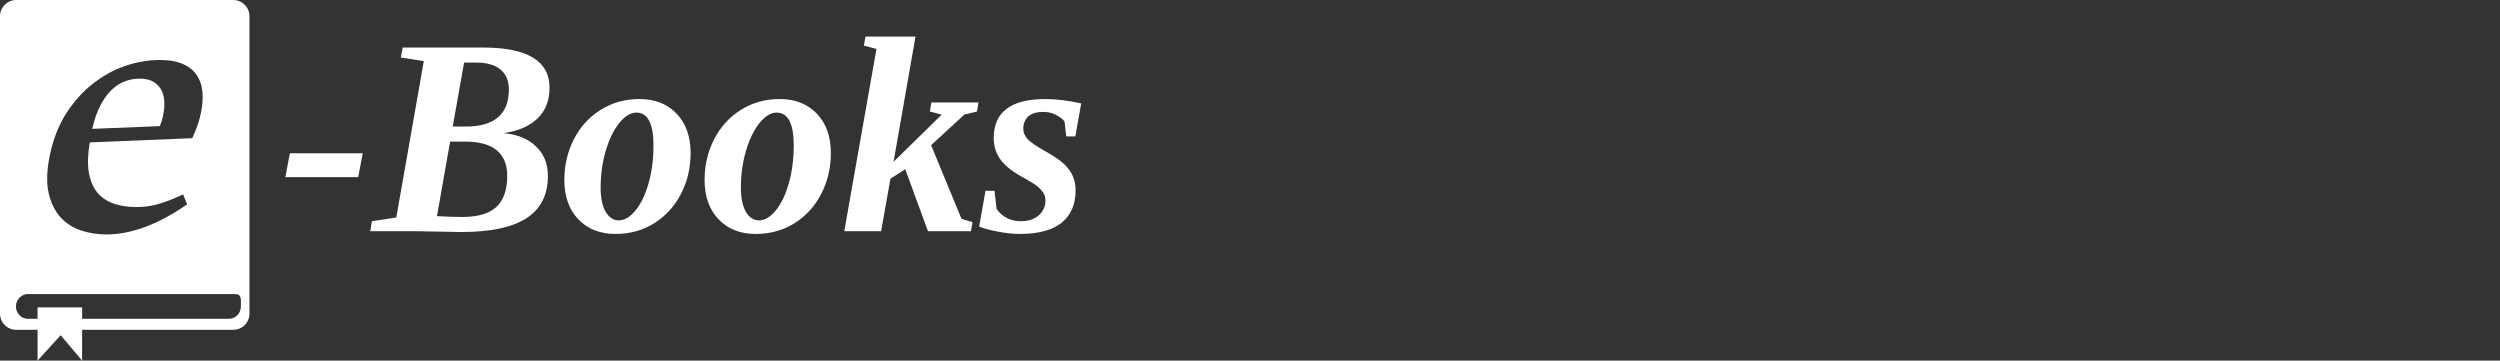
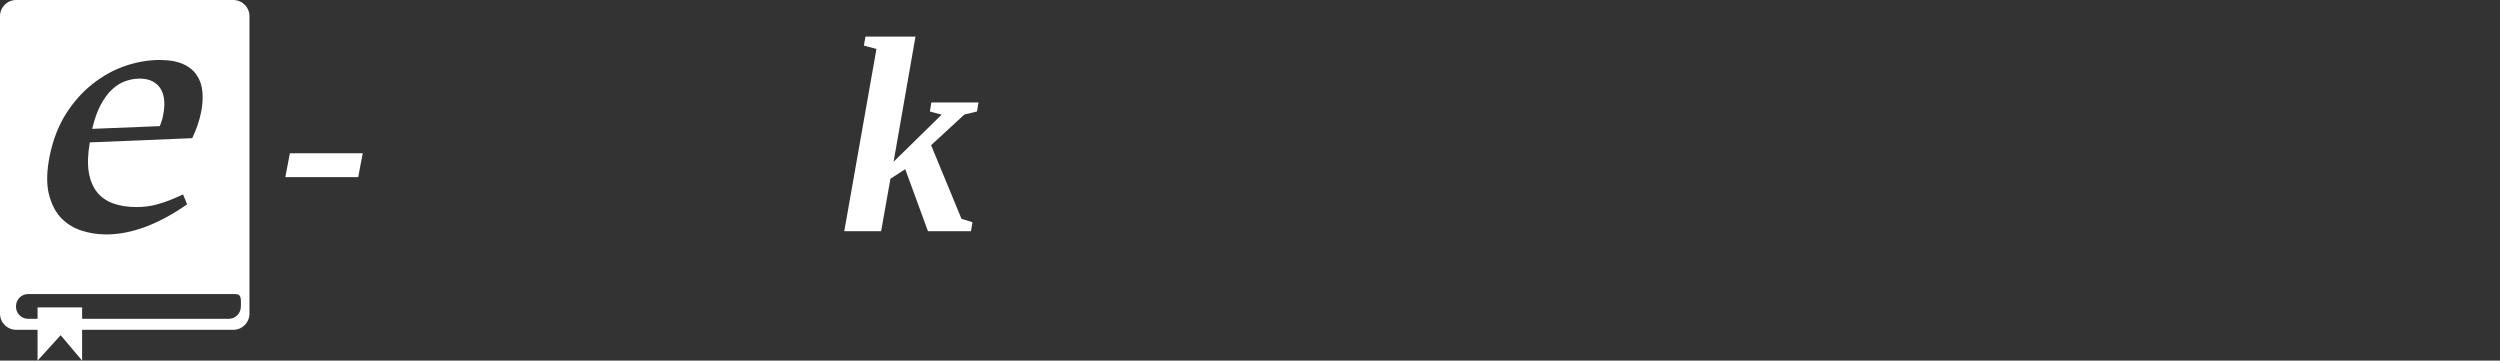
<svg xmlns="http://www.w3.org/2000/svg" xmlns:ns1="http://www.inkscape.org/namespaces/inkscape" xmlns:ns2="http://sodipodi.sourceforge.net/DTD/sodipodi-0.dtd" width="601.284mm" height="86.736mm" viewBox="0 0 601.284 86.736" version="1.1" id="svg1188" ns1:version="1.1 (c68e22c387, 2021-05-23)" ns2:docname="header_e_book.svg">
  <rect x="0" y="0" width="601.284" height="86.736" fill="#333333" stroke="none" />
  <ns2:namedview id="namedview1190" pagecolor="#ffffff" bordercolor="#666666" borderopacity="1.0" ns1:pageshadow="2" ns1:pageopacity="0.0" ns1:pagecheckerboard="0" ns1:document-units="mm" showgrid="false" ns1:zoom="0.52410024" ns1:cx="1179.1637" ns1:cy="113.5279" ns1:window-width="2560" ns1:window-height="1017" ns1:window-x="-8" ns1:window-y="-8" ns1:window-maximized="1" ns1:current-layer="layer1" showguides="true" ns1:guide-bbox="true">
    <ns2:guide position="9.036,7.411" orientation="0,-1" id="guide3431" />
  </ns2:namedview>
  <defs id="defs1185" />
  <g ns1:label="Camada 1" ns1:groupmode="layer" id="layer1" transform="translate(113.875,-71.577)">
    <g aria-label="-Books" id="text7353" style="font-style:italic;font-weight:bold;font-size:67.462px;line-height:1.25;font-family:'Liberation Serif';-inkscape-font-specification:'Liberation Serif Bold Italic';fill:#ffffff;stroke-width:1.687">
      <path d="m -45.244,114.173 1.087,-5.732 h 17.524 l -1.087,5.732 z" id="path1437" style="fill:#ffffff" />
-       <path d="m -1.895,102.018 q 10.409,0 10.409,-8.927 0,-3.129 -2.009,-4.776 Q 4.529,86.635 0.675,86.635 H -2.257 l -2.734,15.383 z m -0.758,21.741 q 5.567,0 8.169,-2.405 2.602,-2.438 2.602,-7.51 0,-4.019 -2.503,-6.094 -2.503,-2.108 -7.477,-2.108 H -5.617 L -8.779,123.561 q 3.459,0.198 6.127,0.198 z m -0.198,3.623 -11.364,-0.198 H -24.821 l 0.395,-2.405 5.863,-0.889 6.621,-37.618 -5.534,-0.856 0.461,-2.405 H 2.289 q 16.009,0 16.009,9.652 0,4.645 -2.932,7.445 -2.899,2.767 -8.169,3.492 5.007,0.428 7.84,3.195 2.866,2.734 2.866,7.082 0,6.885 -5.205,10.211 -5.172,3.294 -15.548,3.294 z" id="path1439" style="fill:#ffffff" />
-       <path d="m 43.299,106.597 q 0,-7.939 -4.118,-7.939 -2.075,0 -4.118,2.503 -2.009,2.503 -3.261,6.72 -1.219,4.216 -1.219,8.795 0,3.788 1.219,5.863 1.219,2.042 3.129,2.042 2.108,0 4.085,-2.438 1.976,-2.438 3.129,-6.588 1.153,-4.15 1.153,-8.96 z m -9.124,21.247 q -5.6,0 -8.96,-3.525 -3.36,-3.525 -3.36,-9.454 0,-5.336 2.306,-9.816 2.306,-4.48 6.423,-7.049 4.15,-2.602 9.322,-2.602 5.6,0 8.96,3.525 3.36,3.525 3.36,9.454 0,5.336 -2.306,9.816 -2.306,4.48 -6.456,7.082 -4.118,2.569 -9.289,2.569 z" id="path1441" style="fill:#ffffff" />
-       <path d="m 77.03,106.597 q 0,-7.939 -4.118,-7.939 -2.075,0 -4.118,2.503 -2.009,2.503 -3.261,6.72 -1.219,4.216 -1.219,8.795 0,3.788 1.219,5.863 1.219,2.042 3.129,2.042 2.108,0 4.085,-2.438 1.976,-2.438 3.129,-6.588 1.153,-4.15 1.153,-8.96 z m -9.124,21.247 q -5.6,0 -8.96,-3.525 -3.36,-3.525 -3.36,-9.454 0,-5.336 2.306,-9.816 2.306,-4.48 6.423,-7.049 4.15,-2.602 9.322,-2.602 5.6,0 8.96,3.525 3.36,3.525 3.36,9.454 0,5.336 -2.306,9.816 -2.306,4.48 -6.456,7.082 -4.118,2.569 -9.289,2.569 z" id="path1443" style="fill:#ffffff" />
      <path d="m 101.044,110.484 11.562,-11.331 -2.833,-0.758 0.362,-2.174 h 11.331 l -0.362,2.174 -3.031,0.725 -8.005,7.379 7.313,17.722 2.635,0.791 -0.362,2.174 h -10.343 l -5.468,-14.922 -3.558,2.306 -2.24,12.616 h -8.861 l 7.741,-43.844 -3.031,-0.791 0.395,-2.174 h 12.023 z" id="path1445" style="fill:#ffffff" />
-       <path d="m 144.822,117.401 q 0,5.007 -3.36,7.741 -3.36,2.701 -10.047,2.701 -2.536,0 -5.468,-0.593 -2.899,-0.56 -4.315,-1.186 l 1.515,-8.597 h 2.174 l 0.494,4.348 q 2.108,2.965 5.83,2.965 2.701,0 4.315,-1.416 1.614,-1.449 1.614,-3.59 0,-1.285 -0.889,-2.339 -0.856,-1.087 -2.701,-2.141 l -2.174,-1.252 q -3.656,-2.042 -5.172,-4.249 -1.515,-2.24 -1.515,-5.007 0,-9.388 12.418,-9.388 3.887,0 8.63,1.054 l -1.416,7.939 h -2.174 l -0.428,-3.623 q -0.692,-0.856 -2.042,-1.548 -1.351,-0.725 -3.031,-0.725 -2.503,0 -3.689,1.12 -1.153,1.12 -1.153,2.932 0,1.285 0.955,2.405 0.988,1.12 4.282,2.965 3.129,1.746 4.48,3.031 1.383,1.252 2.108,2.8 0.758,1.548 0.758,3.656 z" id="path1447" style="fill:#ffffff" />
    </g>
    <path id="path11859" style="fill:#ffffff;fill-opacity:1;stroke-width:0.241" d="m -109.97,71.577 c -2.164,0 -3.906,1.743 -3.906,3.907 v 71.511 c 0,2.164 1.742,3.907 3.906,3.907 h 5.131 v 7.411 l 5.553,-6.116 5.16,6.111 0.001,-7.406 h 36.343 c 2.164,0 3.907,-1.743 3.907,-3.907 V 75.484 c 0,-2.164 -1.743,-3.907 -3.907,-3.907 z m 34.479,14.425 c 2.339,0 4.244,0.338 5.715,1.013 1.471,0.675 2.568,1.591 3.291,2.748 0.748,1.133 1.183,2.46 1.303,3.98 0.121,1.519 0.012,3.122 -0.325,4.81 -0.217,1.085 -0.507,2.146 -0.868,3.183 -0.362,1.013 -0.784,2.038 -1.267,3.075 l -24.632,1.013 c -0.482,2.797 -0.566,5.184 -0.253,7.161 0.338,1.953 1.001,3.556 1.989,4.81 0.989,1.23 2.29,2.134 3.906,2.713 1.616,0.579 3.473,0.868 5.571,0.868 0.844,0 1.665,-0.048 2.46,-0.144 0.82,-0.097 1.664,-0.265 2.532,-0.506 0.892,-0.241 1.843,-0.555 2.856,-0.941 1.013,-0.386 2.134,-0.868 3.364,-1.446 l 0.978,2.388 c -6.945,4.823 -13.431,7.234 -19.46,7.234 -2.122,0 -4.16,-0.327 -6.113,-0.978 -1.929,-0.651 -3.569,-1.712 -4.92,-3.183 -1.326,-1.495 -2.266,-3.436 -2.821,-5.823 -0.53,-2.411 -0.445,-5.365 0.254,-8.862 0.796,-3.906 2.109,-7.306 3.942,-10.2 1.857,-2.894 4.003,-5.293 6.439,-7.198 2.46,-1.929 5.076,-3.365 7.849,-4.305 2.797,-0.94 5.534,-1.41 8.211,-1.41 z m -4.847,4.485 c -1.133,0 -2.267,0.204 -3.4,0.614 -1.109,0.386 -2.17,1.049 -3.183,1.989 -1.013,0.94 -1.928,2.183 -2.748,3.726 -0.82,1.543 -1.495,3.461 -2.026,5.751 l 16.24,-0.651 c 0.217,-0.482 0.386,-0.941 0.506,-1.375 0.145,-0.458 0.241,-0.856 0.289,-1.194 0.265,-1.23 0.361,-2.387 0.289,-3.472 -0.072,-1.085 -0.337,-2.025 -0.795,-2.821 -0.458,-0.796 -1.109,-1.423 -1.953,-1.881 -0.844,-0.458 -1.917,-0.687 -3.219,-0.687 z m -26.763,51.812 h 49.775 c 1.623,0 1.384,1.307 1.384,2.93 v 0.1 c 0,1.623 -1.306,2.93 -2.929,2.93 h -35.253 v -2.751 h -10.715 v 2.751 h -2.262 c -1.623,0 -2.929,-1.307 -2.929,-2.93 v -0.1 c 0,-1.623 1.306,-2.93 2.929,-2.93 z" />
  </g>
</svg>